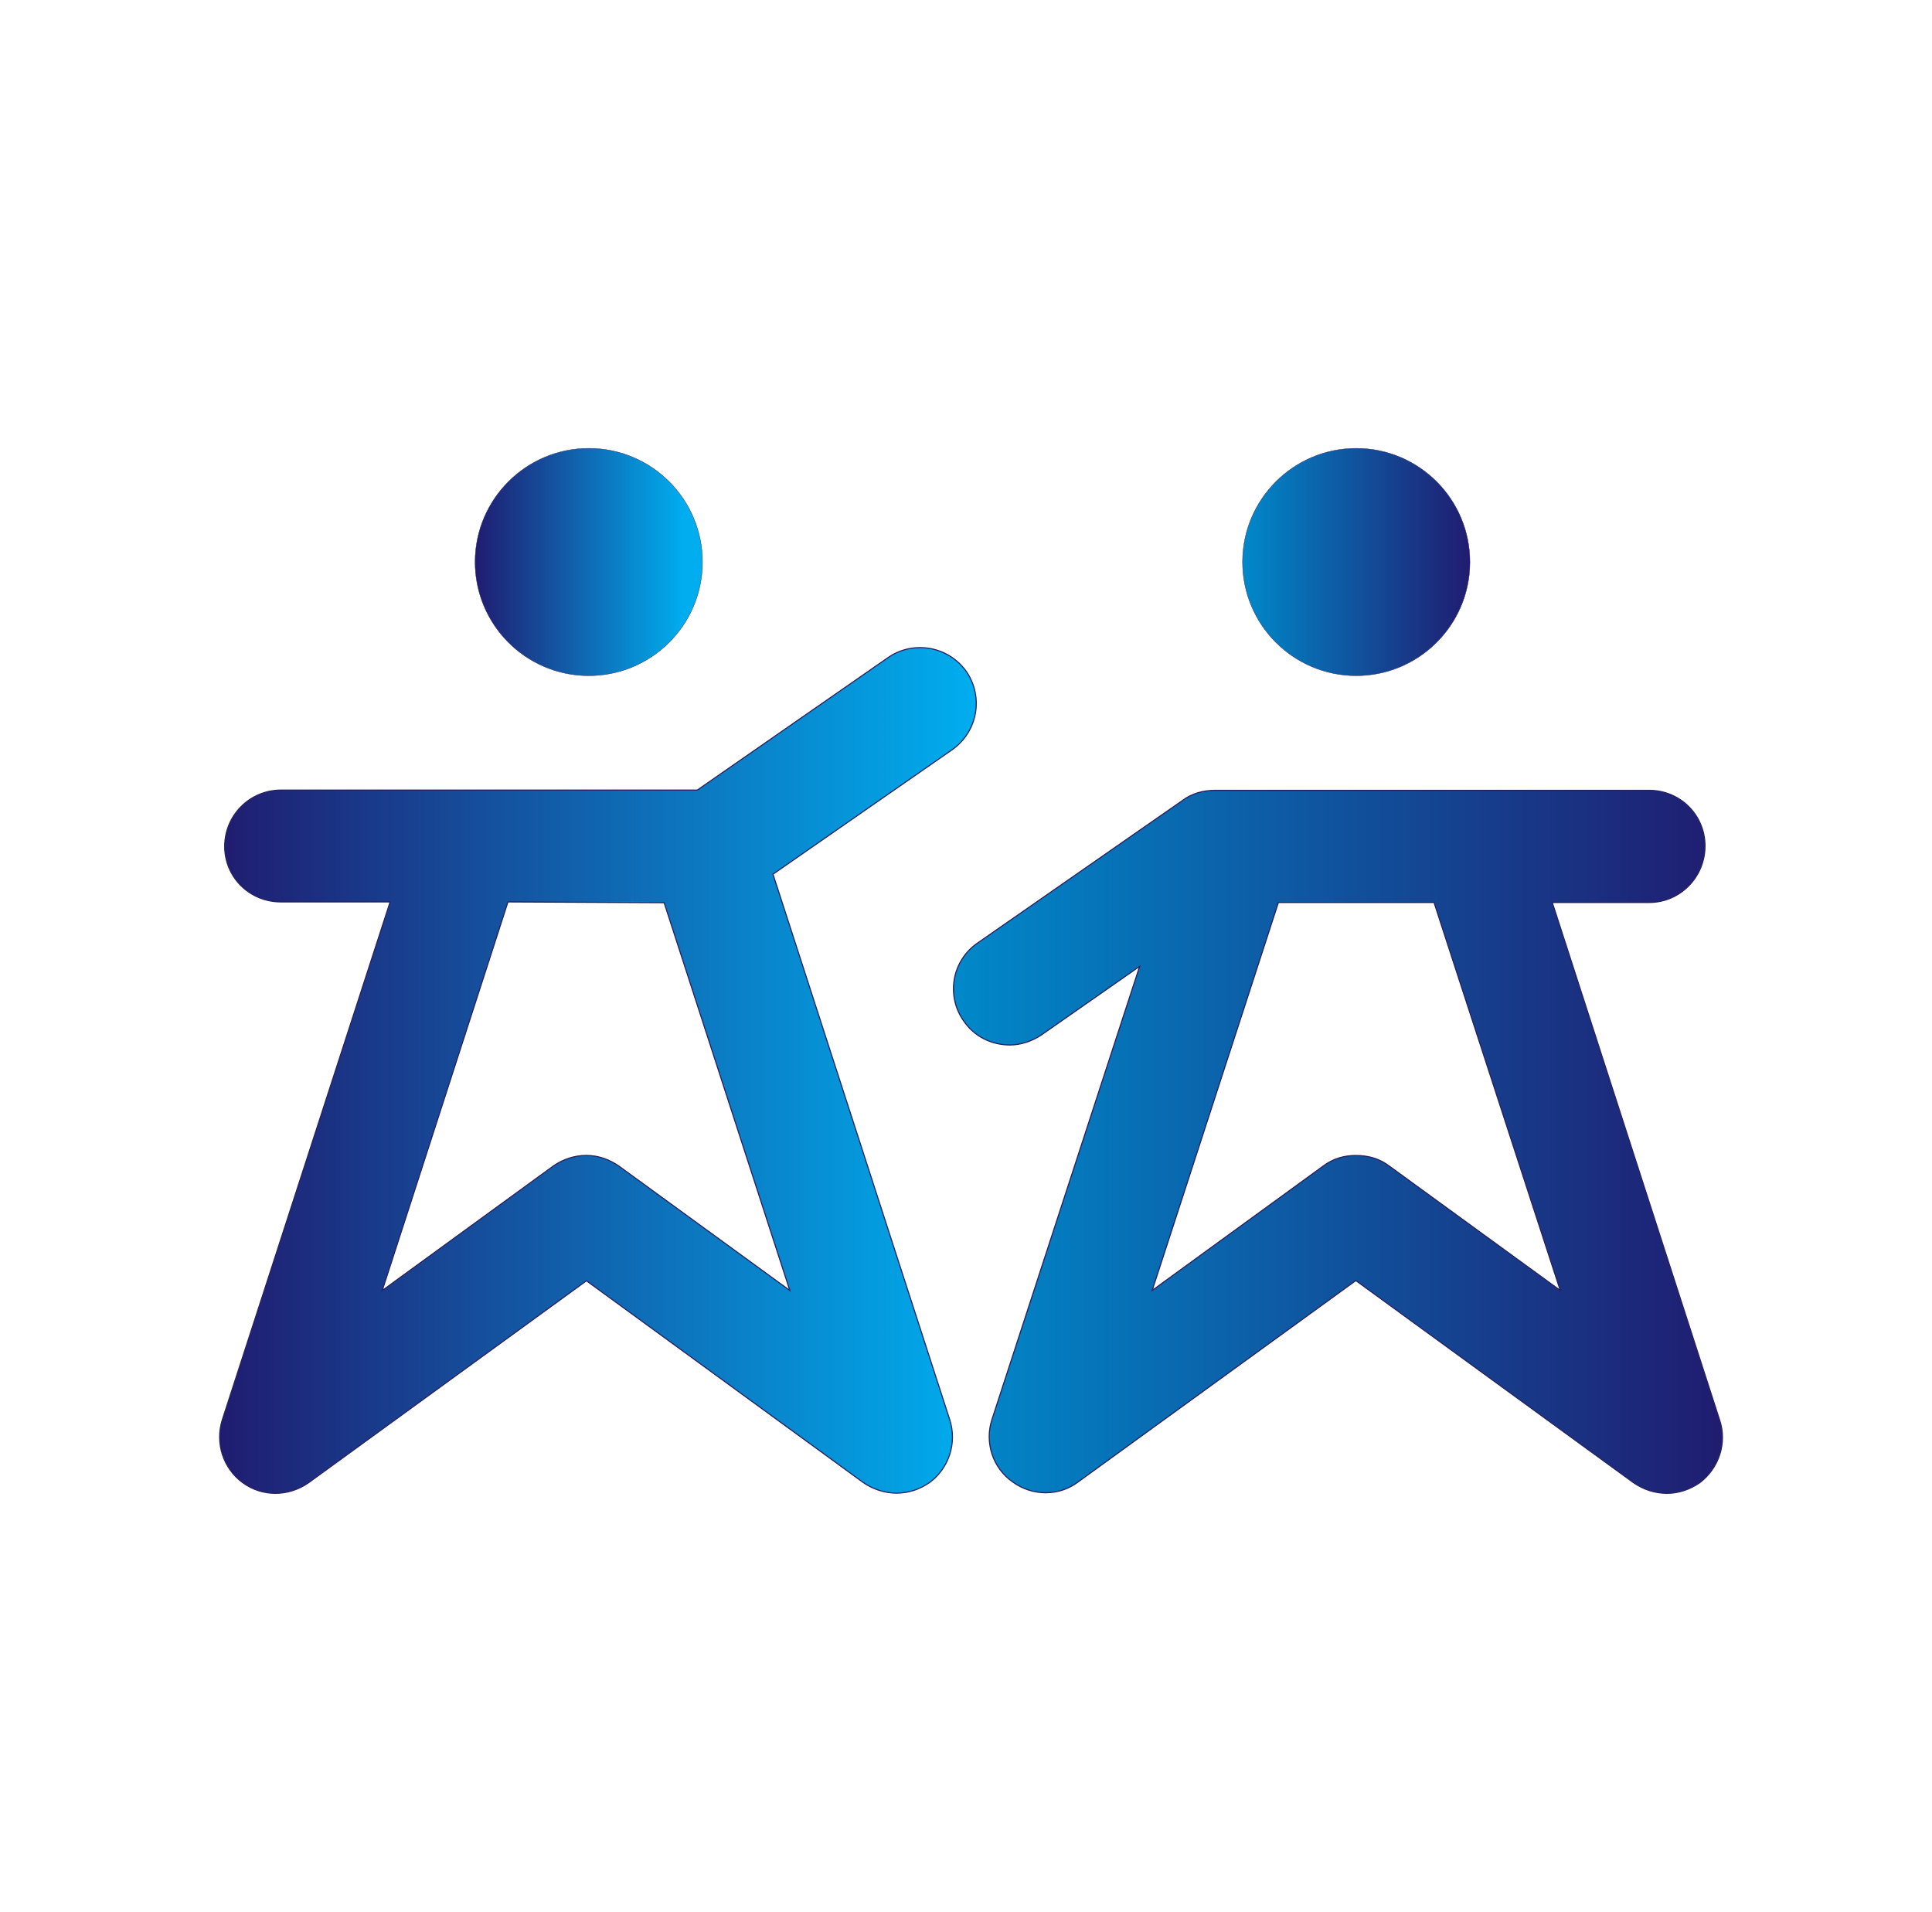
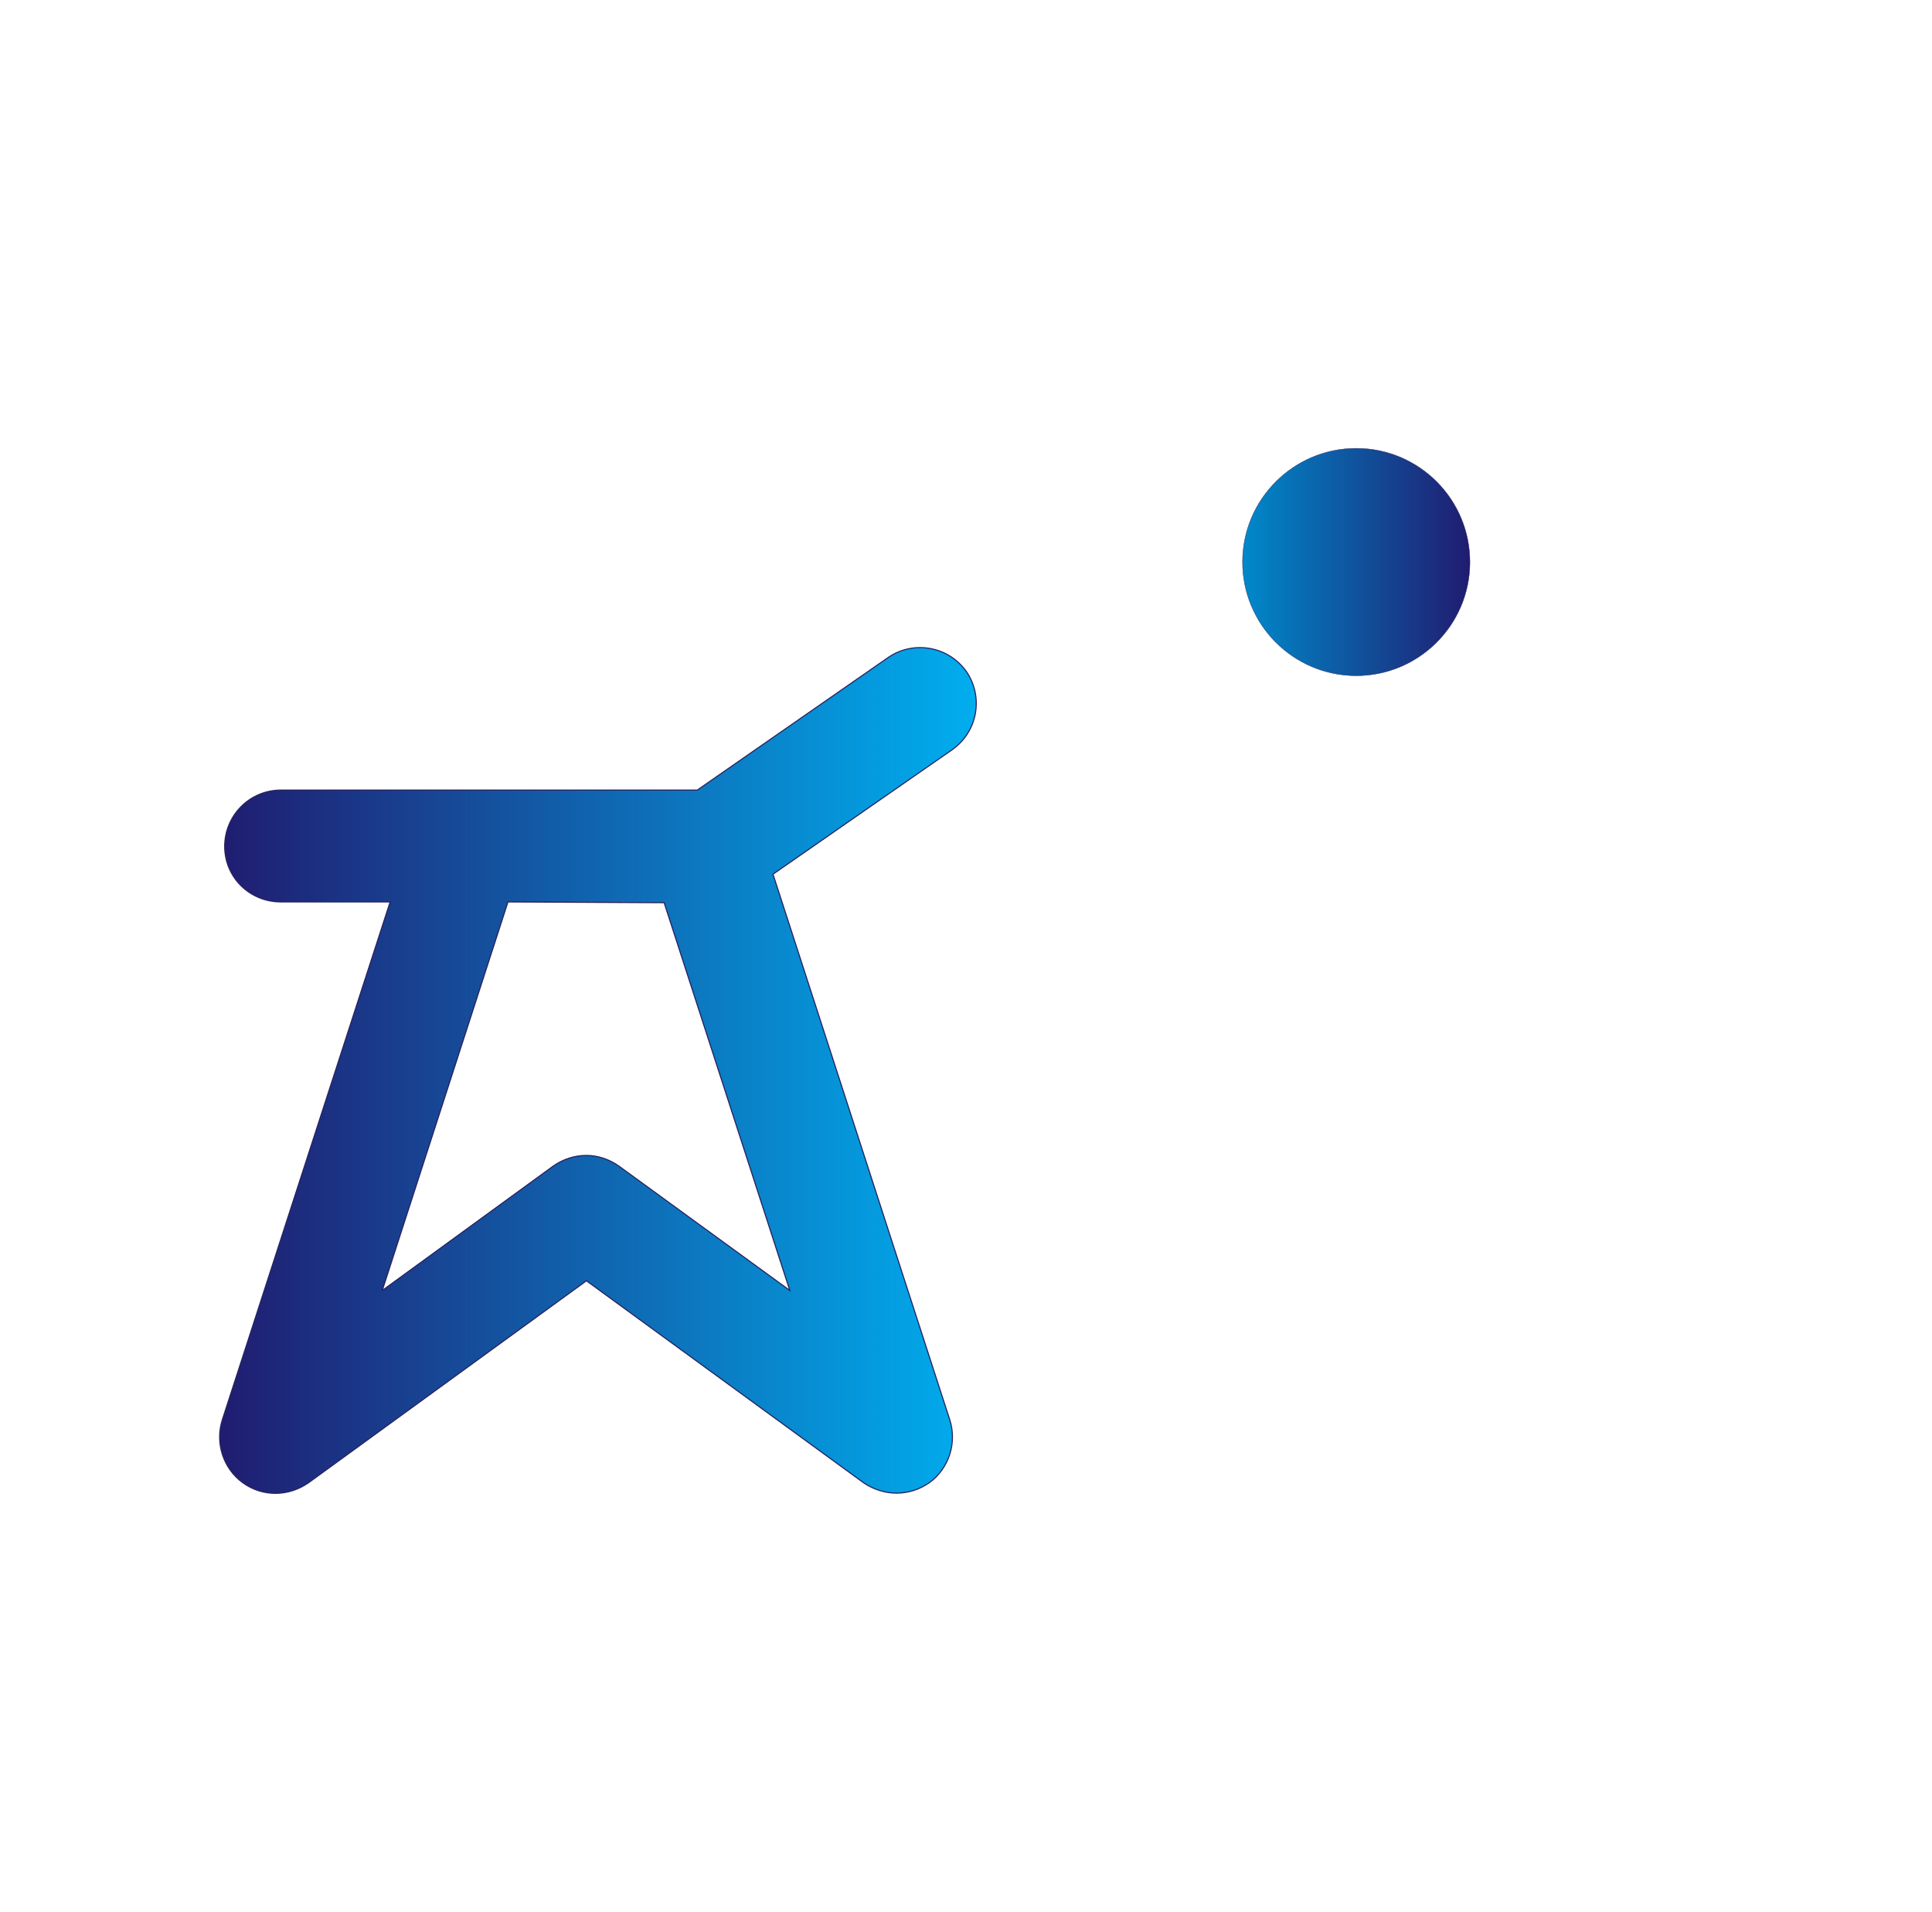
<svg xmlns="http://www.w3.org/2000/svg" width="97" height="96" viewBox="0 0 97 96" fill="none">
-   <path d="M23.852 28.194C23.841 31.344 26.386 33.913 29.537 33.924C32.688 33.936 35.257 31.39 35.268 28.239C35.279 25.088 32.734 22.52 29.583 22.508H29.56C26.421 22.508 23.863 25.054 23.852 28.194Z" fill="url(#paint0_linear)" stroke="#262261" stroke-width="0.017" />
  <path d="M19.575 45.317L11.165 71.27C10.788 72.438 11.203 73.72 12.183 74.436C13.162 75.151 14.481 75.152 15.499 74.435C15.499 74.435 15.499 74.435 15.499 74.435L29.427 64.313L29.443 64.302L29.459 64.313L43.348 74.435C43.348 74.435 43.348 74.435 43.348 74.435C43.839 74.775 44.442 74.963 45.007 74.963C45.61 74.963 46.175 74.775 46.665 74.435C47.645 73.719 48.059 72.438 47.682 71.27L38.816 43.909L38.81 43.89L38.826 43.878L47.807 37.638C49.088 36.733 49.39 34.999 48.523 33.718C47.958 32.927 47.091 32.512 46.186 32.512C45.659 32.512 45.094 32.663 44.604 33.002C44.604 33.002 44.604 33.002 44.604 33.002L35.014 39.661L35.007 39.666H34.999H23.963H23.468H14.107C12.524 39.666 11.281 40.947 11.281 42.493C11.281 44.038 12.524 45.281 14.107 45.281H19.549H19.587L19.575 45.317ZM25.497 45.3L25.503 45.281L25.523 45.281L33.325 45.319L33.344 45.319L33.35 45.338L39.629 64.708L39.655 64.788L39.587 64.738L31.064 58.536C31.064 58.536 31.063 58.536 31.063 58.536C30.573 58.196 30.008 58.008 29.443 58.008C28.84 58.008 28.275 58.196 27.784 58.536C27.784 58.536 27.784 58.536 27.784 58.536L19.261 64.738L19.192 64.788L19.218 64.708L25.497 45.3Z" fill="url(#paint1_linear)" stroke="#262261" stroke-width="0.055" />
  <path d="M62.385 28.194C62.374 31.344 64.92 33.913 68.07 33.924C71.221 33.936 73.79 31.39 73.801 28.239C73.813 25.088 71.267 22.52 68.116 22.508H68.093C64.954 22.508 62.397 25.054 62.385 28.194Z" fill="url(#paint2_linear)" stroke="#262261" stroke-width="0.017" />
-   <path d="M59.387 40.176L59.386 40.177L49.099 47.332L49.099 47.332C47.797 48.213 47.49 49.974 48.371 51.238L48.371 51.238C48.907 52.042 49.788 52.463 50.707 52.463C51.242 52.463 51.817 52.272 52.277 51.965C52.277 51.965 52.277 51.965 52.277 51.965L57.15 48.562L57.218 48.514L57.193 48.594L49.806 71.257L49.806 71.257C49.423 72.406 49.844 73.708 50.839 74.397L50.839 74.397L50.84 74.397C51.836 75.125 53.176 75.125 54.132 74.398L54.133 74.397L68.056 64.303L68.072 64.291L68.089 64.303L82.011 74.436C82.011 74.436 82.011 74.436 82.011 74.436C82.51 74.781 83.084 74.972 83.697 74.972C84.271 74.972 84.845 74.781 85.344 74.436C86.301 73.708 86.722 72.444 86.339 71.296L86.339 71.296L77.947 45.345L77.935 45.308H77.973H82.807C84.339 45.308 85.603 44.045 85.603 42.474C85.603 40.904 84.339 39.679 82.807 39.679H72.907H67.531H62.155H62.155H62.155H62.154H62.154H62.154H62.154H62.153H62.153H62.153H62.153H62.153H62.152H62.152H62.152H62.152H62.151H62.151H62.151H62.151H62.151H62.15H62.15H62.15H62.15H62.149H62.149H62.149H62.149H62.148H62.148H62.148H62.148H62.148H62.147H62.147H62.147H62.147H62.146H62.146H62.146H62.146H62.145H62.145H62.145H62.145H62.145H62.144H62.144H62.144H62.144H62.144H62.143H62.143H62.143H62.143H62.142H62.142H62.142H62.142H62.141H62.141H62.141H62.141H62.141H62.14H62.14H62.14H62.14H62.139H62.139H62.139H62.139H62.139H62.138H62.138H62.138H62.138H62.137H62.137H62.137H62.137H62.136H62.136H62.136H62.136H62.136H62.135H62.135H62.135H62.135H62.134H62.134H62.134H62.134H62.133H62.133H62.133H62.133H62.133H62.132H62.132H62.132H62.132H62.132H62.131H62.131H62.131H62.131H62.13H62.13H62.13H62.13H62.129H62.129H62.129H62.129H62.129H62.128H62.128H62.128H62.128H62.127H62.127H62.127H62.127H62.127H62.126H62.126H62.126H62.126H62.125H62.125H62.125H62.125H62.124H62.124H62.124H62.124H62.123H62.123H62.123H62.123H62.123H62.122H62.122H62.122H62.122H62.121H62.121H62.121H62.121H62.121H62.12H62.12H62.12H62.12H62.12H62.119H62.119H62.119H62.118H62.118H62.118H62.118H62.118H62.117H62.117H62.117H62.117H62.117H62.116H62.116H62.116H62.116H62.115H62.115H62.115H62.115H62.114H62.114H62.114H62.114H62.114H62.113H62.113H62.113H62.113H62.112H62.112H62.112H62.112H62.111H62.111H62.111H62.111H62.111H62.11H62.11H62.11H62.11H62.109H62.109H62.109H62.109H62.109H62.108H62.108H62.108H62.108H62.107H62.107H62.107H62.107H62.106H62.106H62.106H62.106H62.106H62.105H62.105H62.105H62.105H62.105H62.104H62.104H62.104H62.104H62.103H62.103H62.103H62.103H62.102H62.102H62.102H62.102H62.102H62.101H62.101H62.101H62.101H62.1H62.1H62.1H62.1H62.099H62.099H62.099H62.099H62.099H62.098H62.098H62.098H62.098H62.097H62.097H62.097H62.097H62.097H62.096H62.096H62.096H62.096H62.095H62.095H62.095H62.095H62.094H62.094H62.094H62.094H62.094H62.093H62.093H62.093H62.093H62.093H62.092H62.092H62.092H62.092H62.091H62.091H62.091H62.091H62.09H62.09H62.09H62.09H62.09H62.089H62.089H62.089H62.089H62.088H62.088H62.088H62.088H62.087H62.087H62.087H62.087H62.087H62.086H62.086H62.086H62.086H62.086H62.085H62.085H62.085H62.085H62.084H62.084H62.084H62.084H62.083H62.083H62.083H62.083H62.083H62.082H62.082H62.082H62.082H62.081H62.081H62.081H62.081H62.081H62.08H62.08H62.08H62.08H62.079H62.079H62.079H62.079H62.078H62.078H62.078H62.078H62.078H62.077H62.077H62.077H62.077H62.076H62.076H62.076H62.076H62.075H62.075H62.075H62.075H62.075H62.074H62.074H62.074H62.074H62.073H62.073H62.073H62.073H62.072H62.072H62.072H62.072H62.072H62.071H62.071H62.071H62.071H62.071H62.07H62.07H62.07H62.07H62.069H62.069H62.069H62.069H62.069H62.068H62.068H62.068H62.068H62.067H62.067H62.067H62.067H62.066H62.066H62.066H62.066H62.066H62.065H62.065H62.065H62.065H62.064H62.064H62.064H62.064H62.063H62.063H62.063H62.063H62.063H62.062H62.062H62.062H62.062H62.061H62.061H62.061H62.061H62.06H62.06H62.06H62.06H62.06H62.059H62.059H62.059H62.059H62.059H62.058H62.058H62.058H62.058H62.057H62.057H62.057H62.057H62.056H62.056H62.056H62.056H62.056H62.055H62.055H62.055H62.055H62.054H62.054H62.054H62.054H62.053H62.053H62.053H62.053H62.053H62.052H62.052H62.052H62.052H62.051H62.051H62.051H62.051H62.051H62.05H62.05H62.05H62.05H62.049H62.049H62.049H62.049H62.048H62.048H62.048H62.048H62.048H62.047H62.047H62.047H62.047H62.047H62.046H62.046H62.046H62.046H62.045H62.045H62.045H62.045H62.044H62.044H62.044H62.044H62.044H62.043H62.043H62.043H62.043H62.042H62.042H62.042H62.042H62.041H62.041H62.041H62.041H62.041H62.04H62.04H62.04H62.04H62.039H62.039H62.039H60.995C60.419 39.679 59.846 39.833 59.387 40.176ZM64.178 45.328L64.184 45.308H64.205H67.531H71.978H71.999L72.005 45.328L78.309 64.704L78.336 64.786L78.266 64.735L69.757 58.547L69.757 58.547C69.26 58.164 68.686 58.011 68.072 58.011C67.497 58.011 66.923 58.164 66.426 58.547L66.426 58.547L57.917 64.735L57.848 64.786L57.874 64.704L64.178 45.328Z" fill="url(#paint3_linear)" stroke="#262261" stroke-width="0.056" />
  <defs>
    <linearGradient id="paint0_linear" x1="23.844" y1="28.217" x2="35.276" y2="28.217" gradientUnits="userSpaceOnUse">
      <stop stop-color="#201C70" />
      <stop offset="0.92" stop-color="#00AEEF" />
      <stop offset="1" stop-color="#00AEEF" />
    </linearGradient>
    <linearGradient id="paint1_linear" x1="10.987" y1="53.74" x2="49.041" y2="53.74" gradientUnits="userSpaceOnUse">
      <stop stop-color="#201C70" />
      <stop offset="1" stop-color="#00AEEF" />
    </linearGradient>
    <linearGradient id="paint2_linear" x1="62.377" y1="28.217" x2="73.809" y2="28.217" gradientUnits="userSpaceOnUse">
      <stop stop-color="#0089CA" />
      <stop offset="1" stop-color="#201C70" />
    </linearGradient>
    <linearGradient id="paint3_linear" x1="47.845" y1="57.312" x2="86.52" y2="57.312" gradientUnits="userSpaceOnUse">
      <stop stop-color="#0089CA" />
      <stop offset="1" stop-color="#201C70" />
    </linearGradient>
  </defs>
</svg>